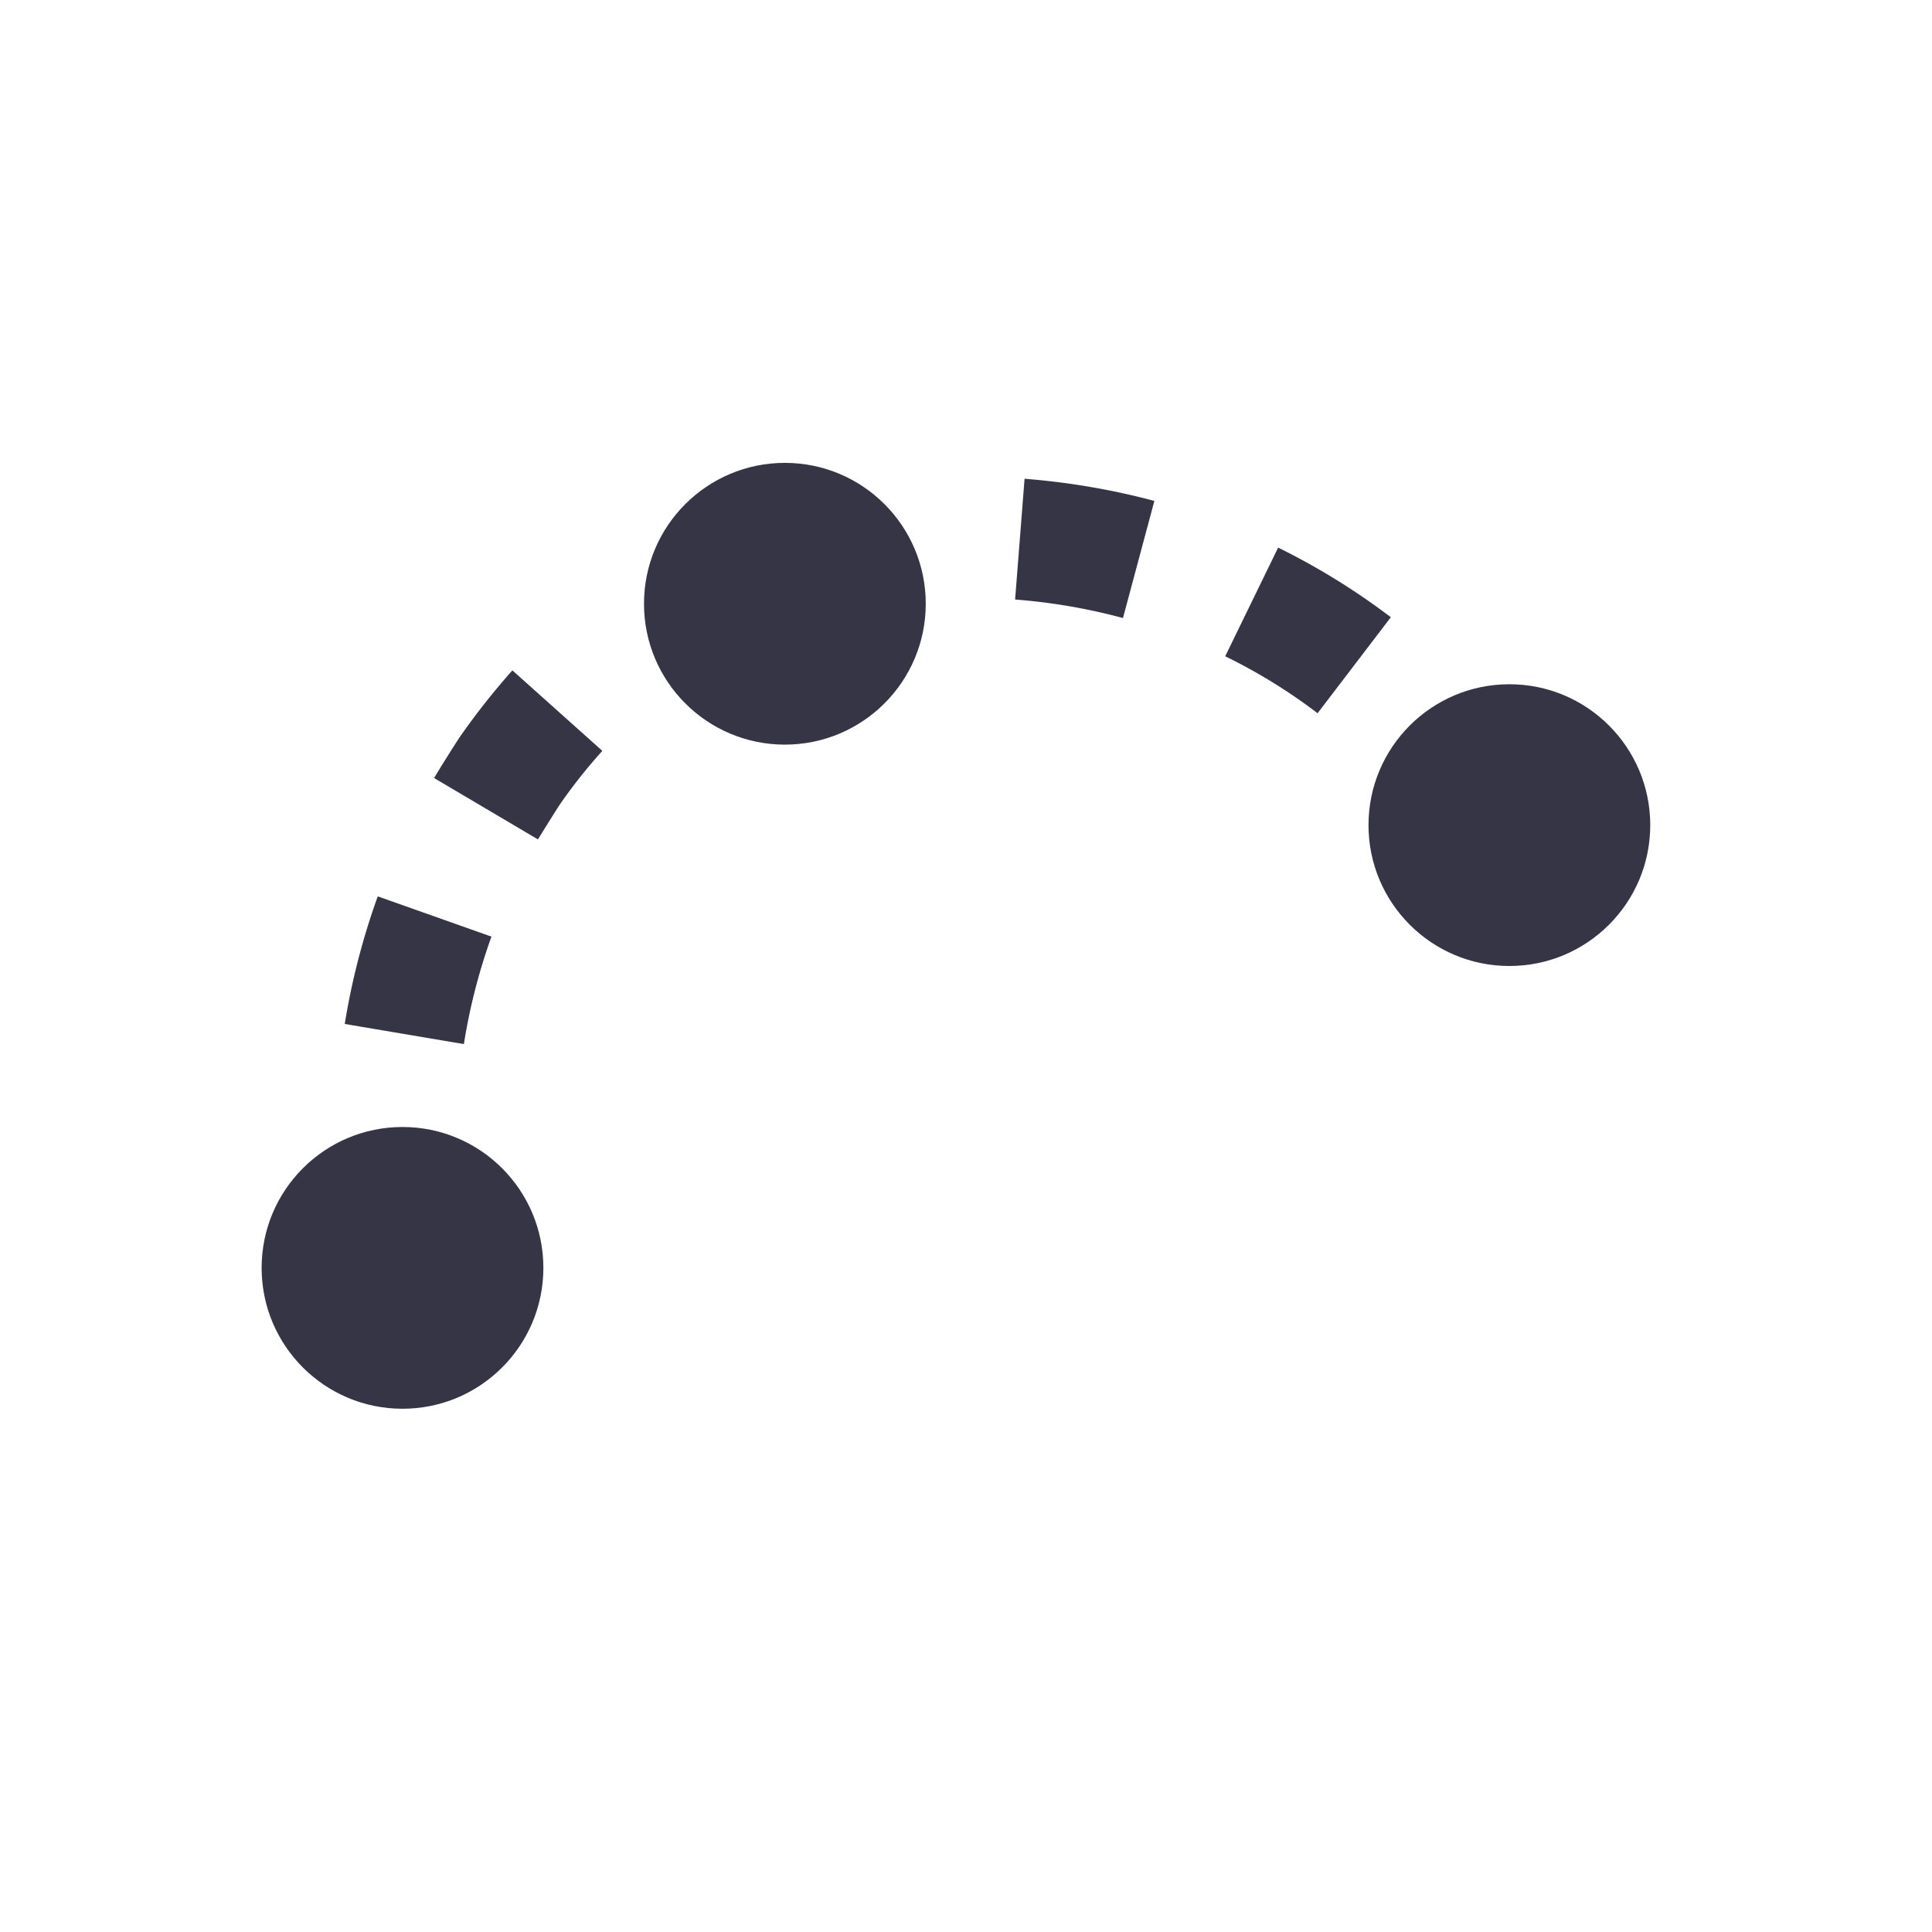
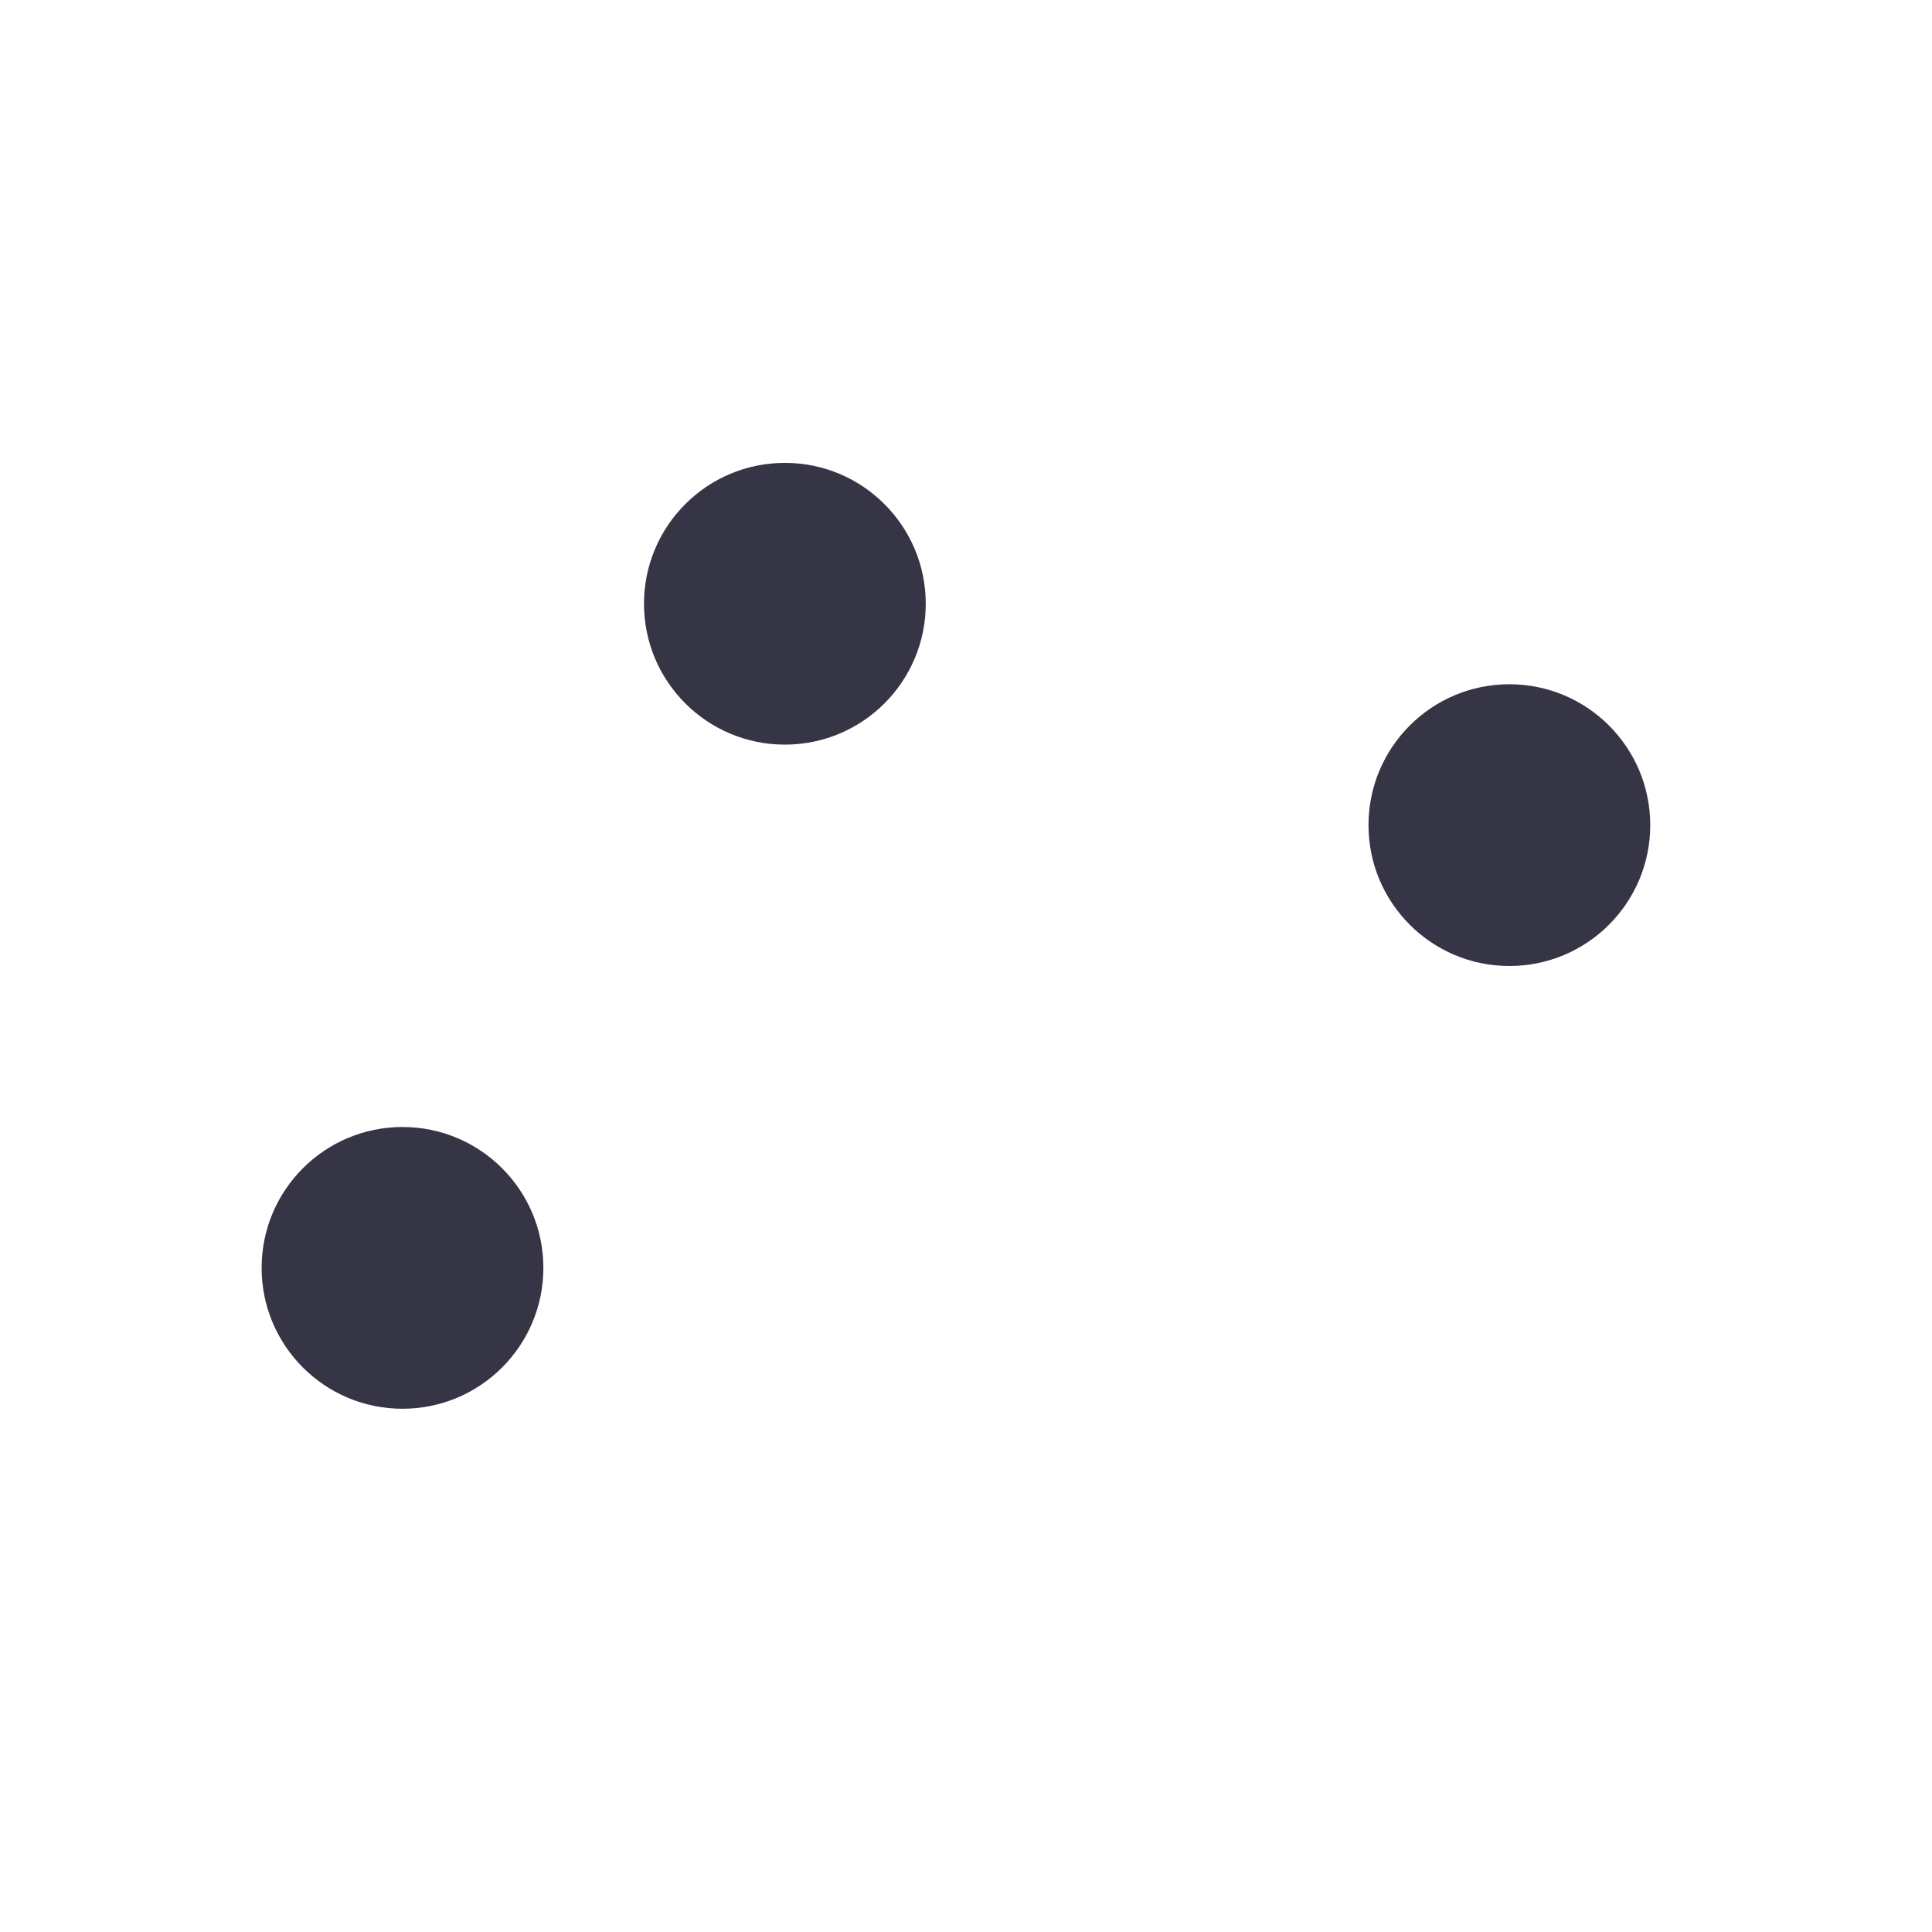
<svg xmlns="http://www.w3.org/2000/svg" viewBox="0 0 96 96">
  <defs>
    <style>.a{fill:#363545;}</style>
  </defs>
  <title>icon_line_AddArc_24-48-96</title>
-   <path class="a" d="M23.05,51.88l-5.92-1a35.36,35.36,0,0,1,1.64-6.34l5.65,2A29.29,29.29,0,0,0,23.05,51.88Zm3.68-10.17-5.16-3.05c.4-.67.82-1.33,1.25-2a35.66,35.66,0,0,1,2.64-3.35l4.47,4a26.23,26.23,0,0,0-2.17,2.75C27.4,40.63,27.06,41.17,26.73,41.71Zm38.74-6.27a27.36,27.36,0,0,0-4.59-2.83l2.63-5.4a34.31,34.31,0,0,1,5.6,3.46ZM55.8,30.71a29.16,29.16,0,0,0-5.36-.92l.47-6a35.94,35.94,0,0,1,6.45,1.1Z" />
  <circle class="a" cx="75" cy="41" r="7" />
  <circle class="a" cx="39" cy="30" r="7" />
  <circle class="a" cx="20" cy="63" r="7" />
</svg>